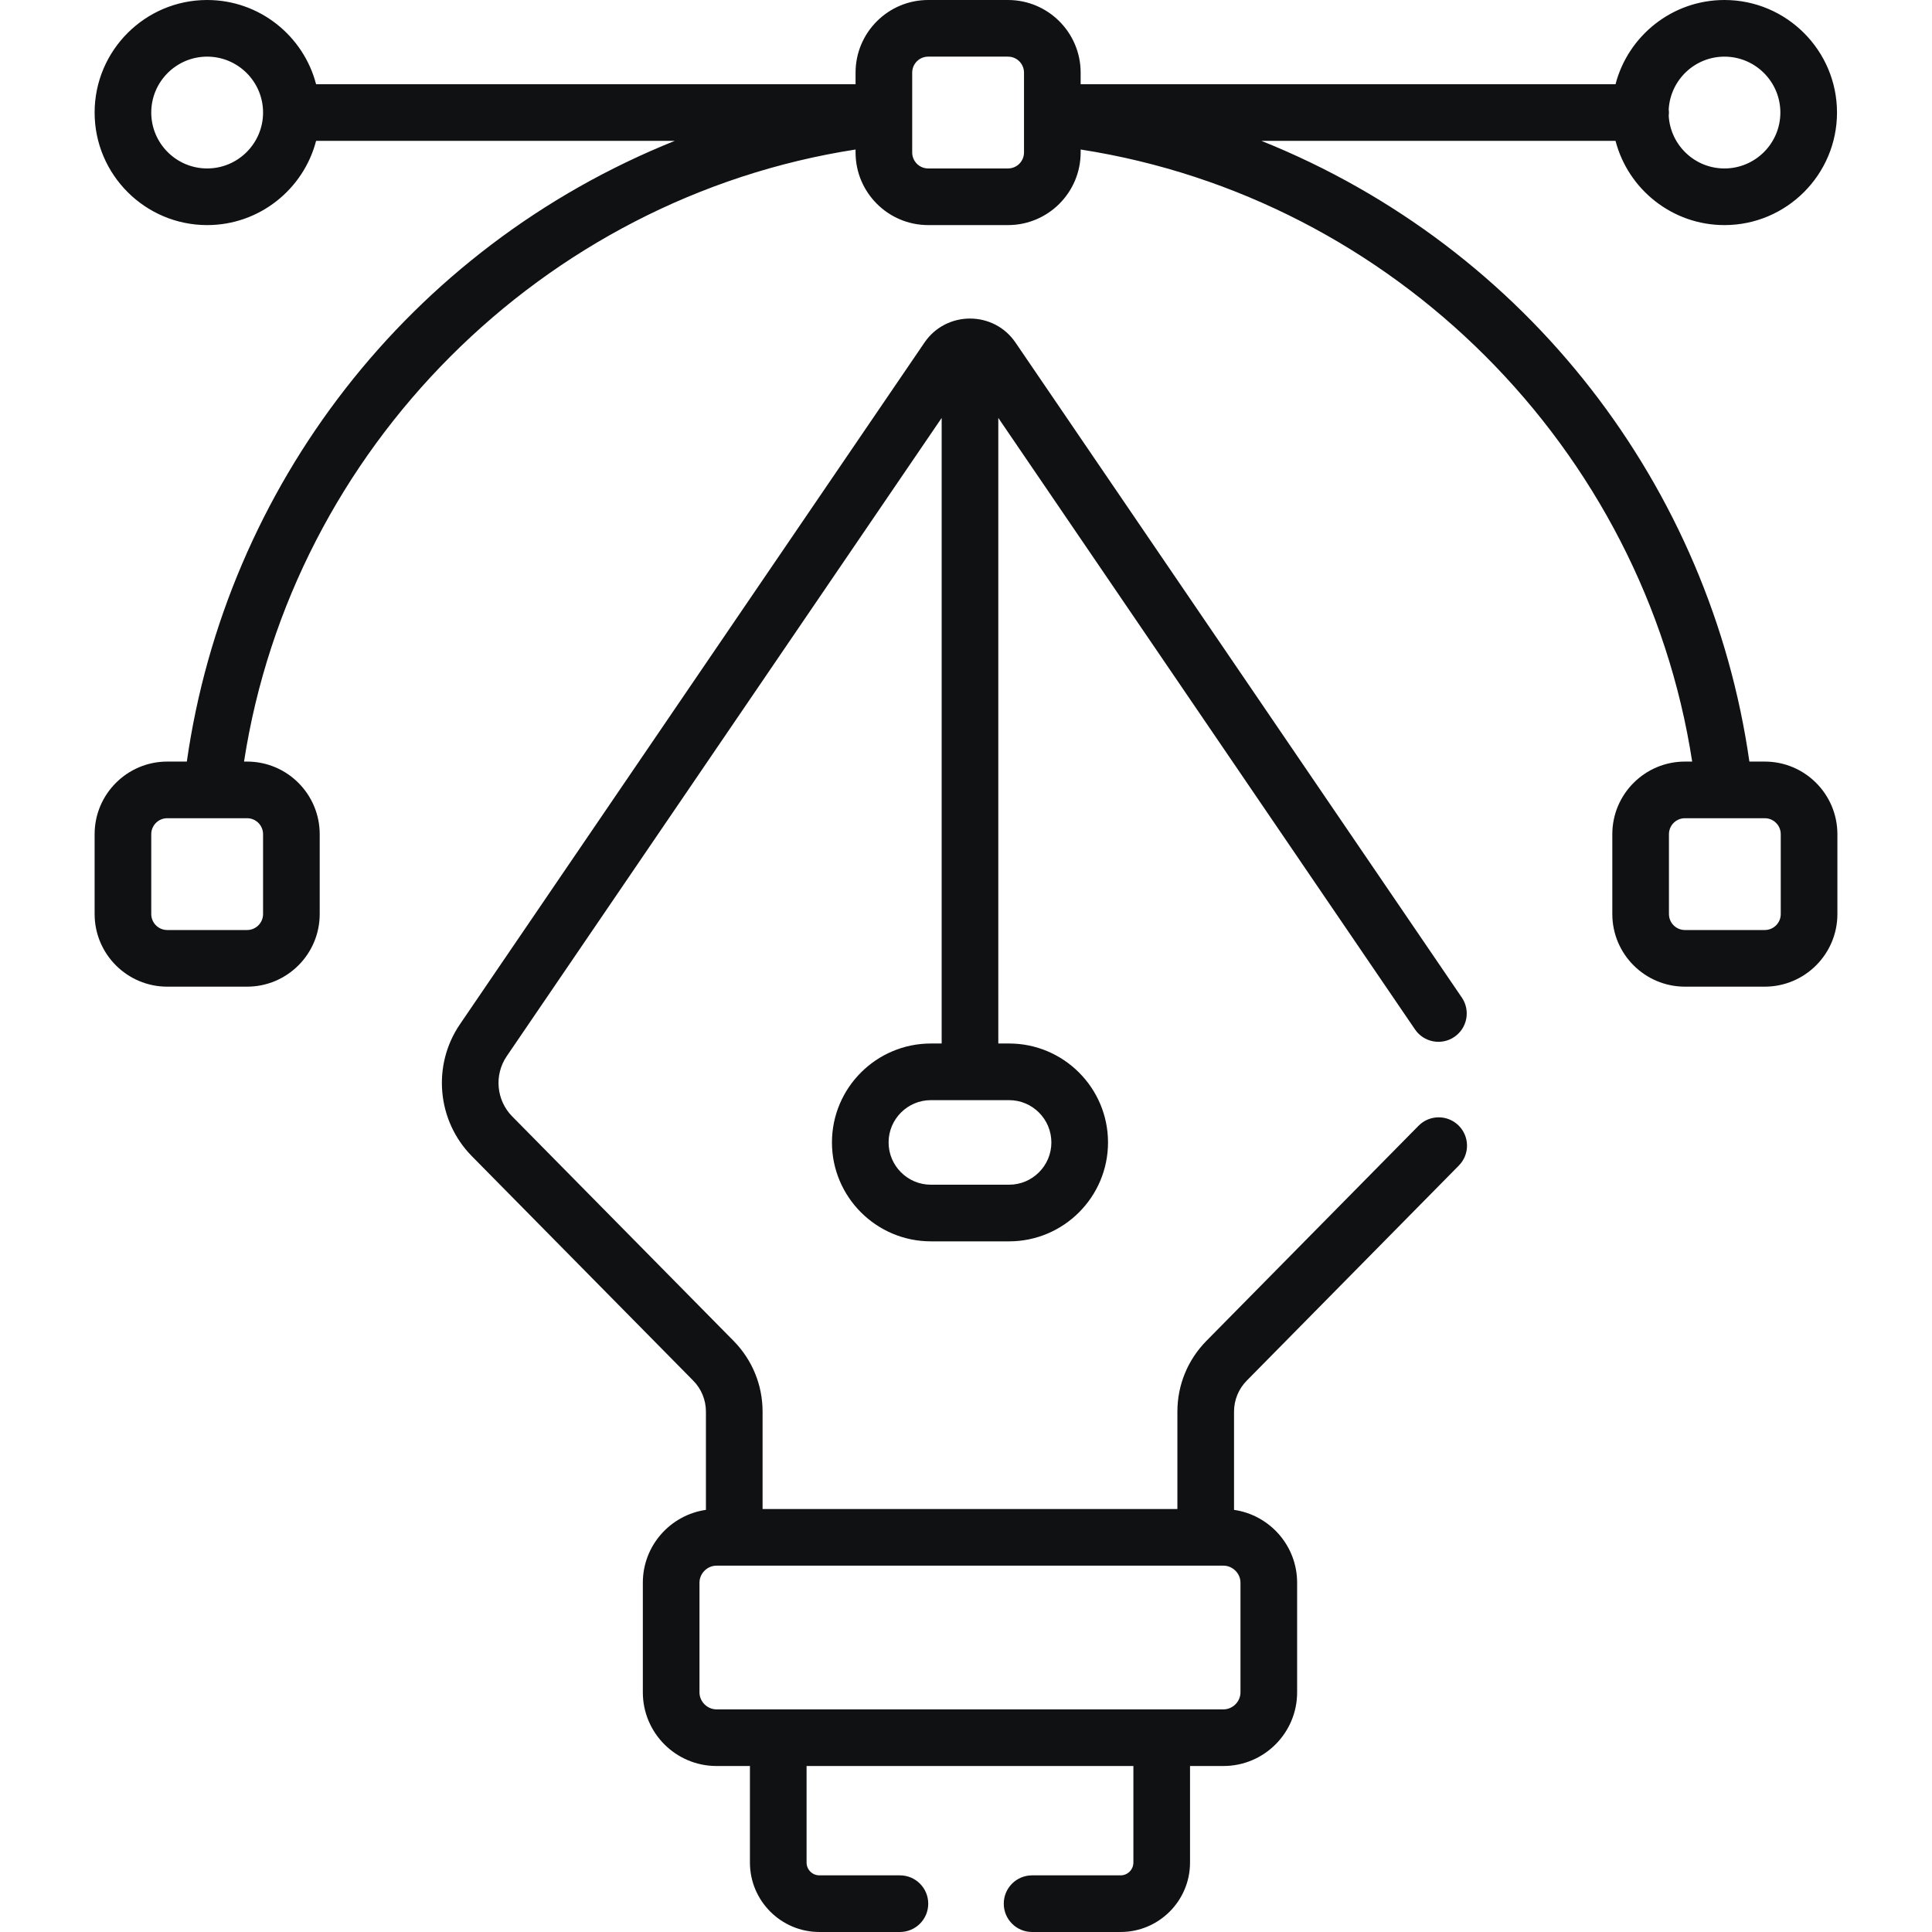
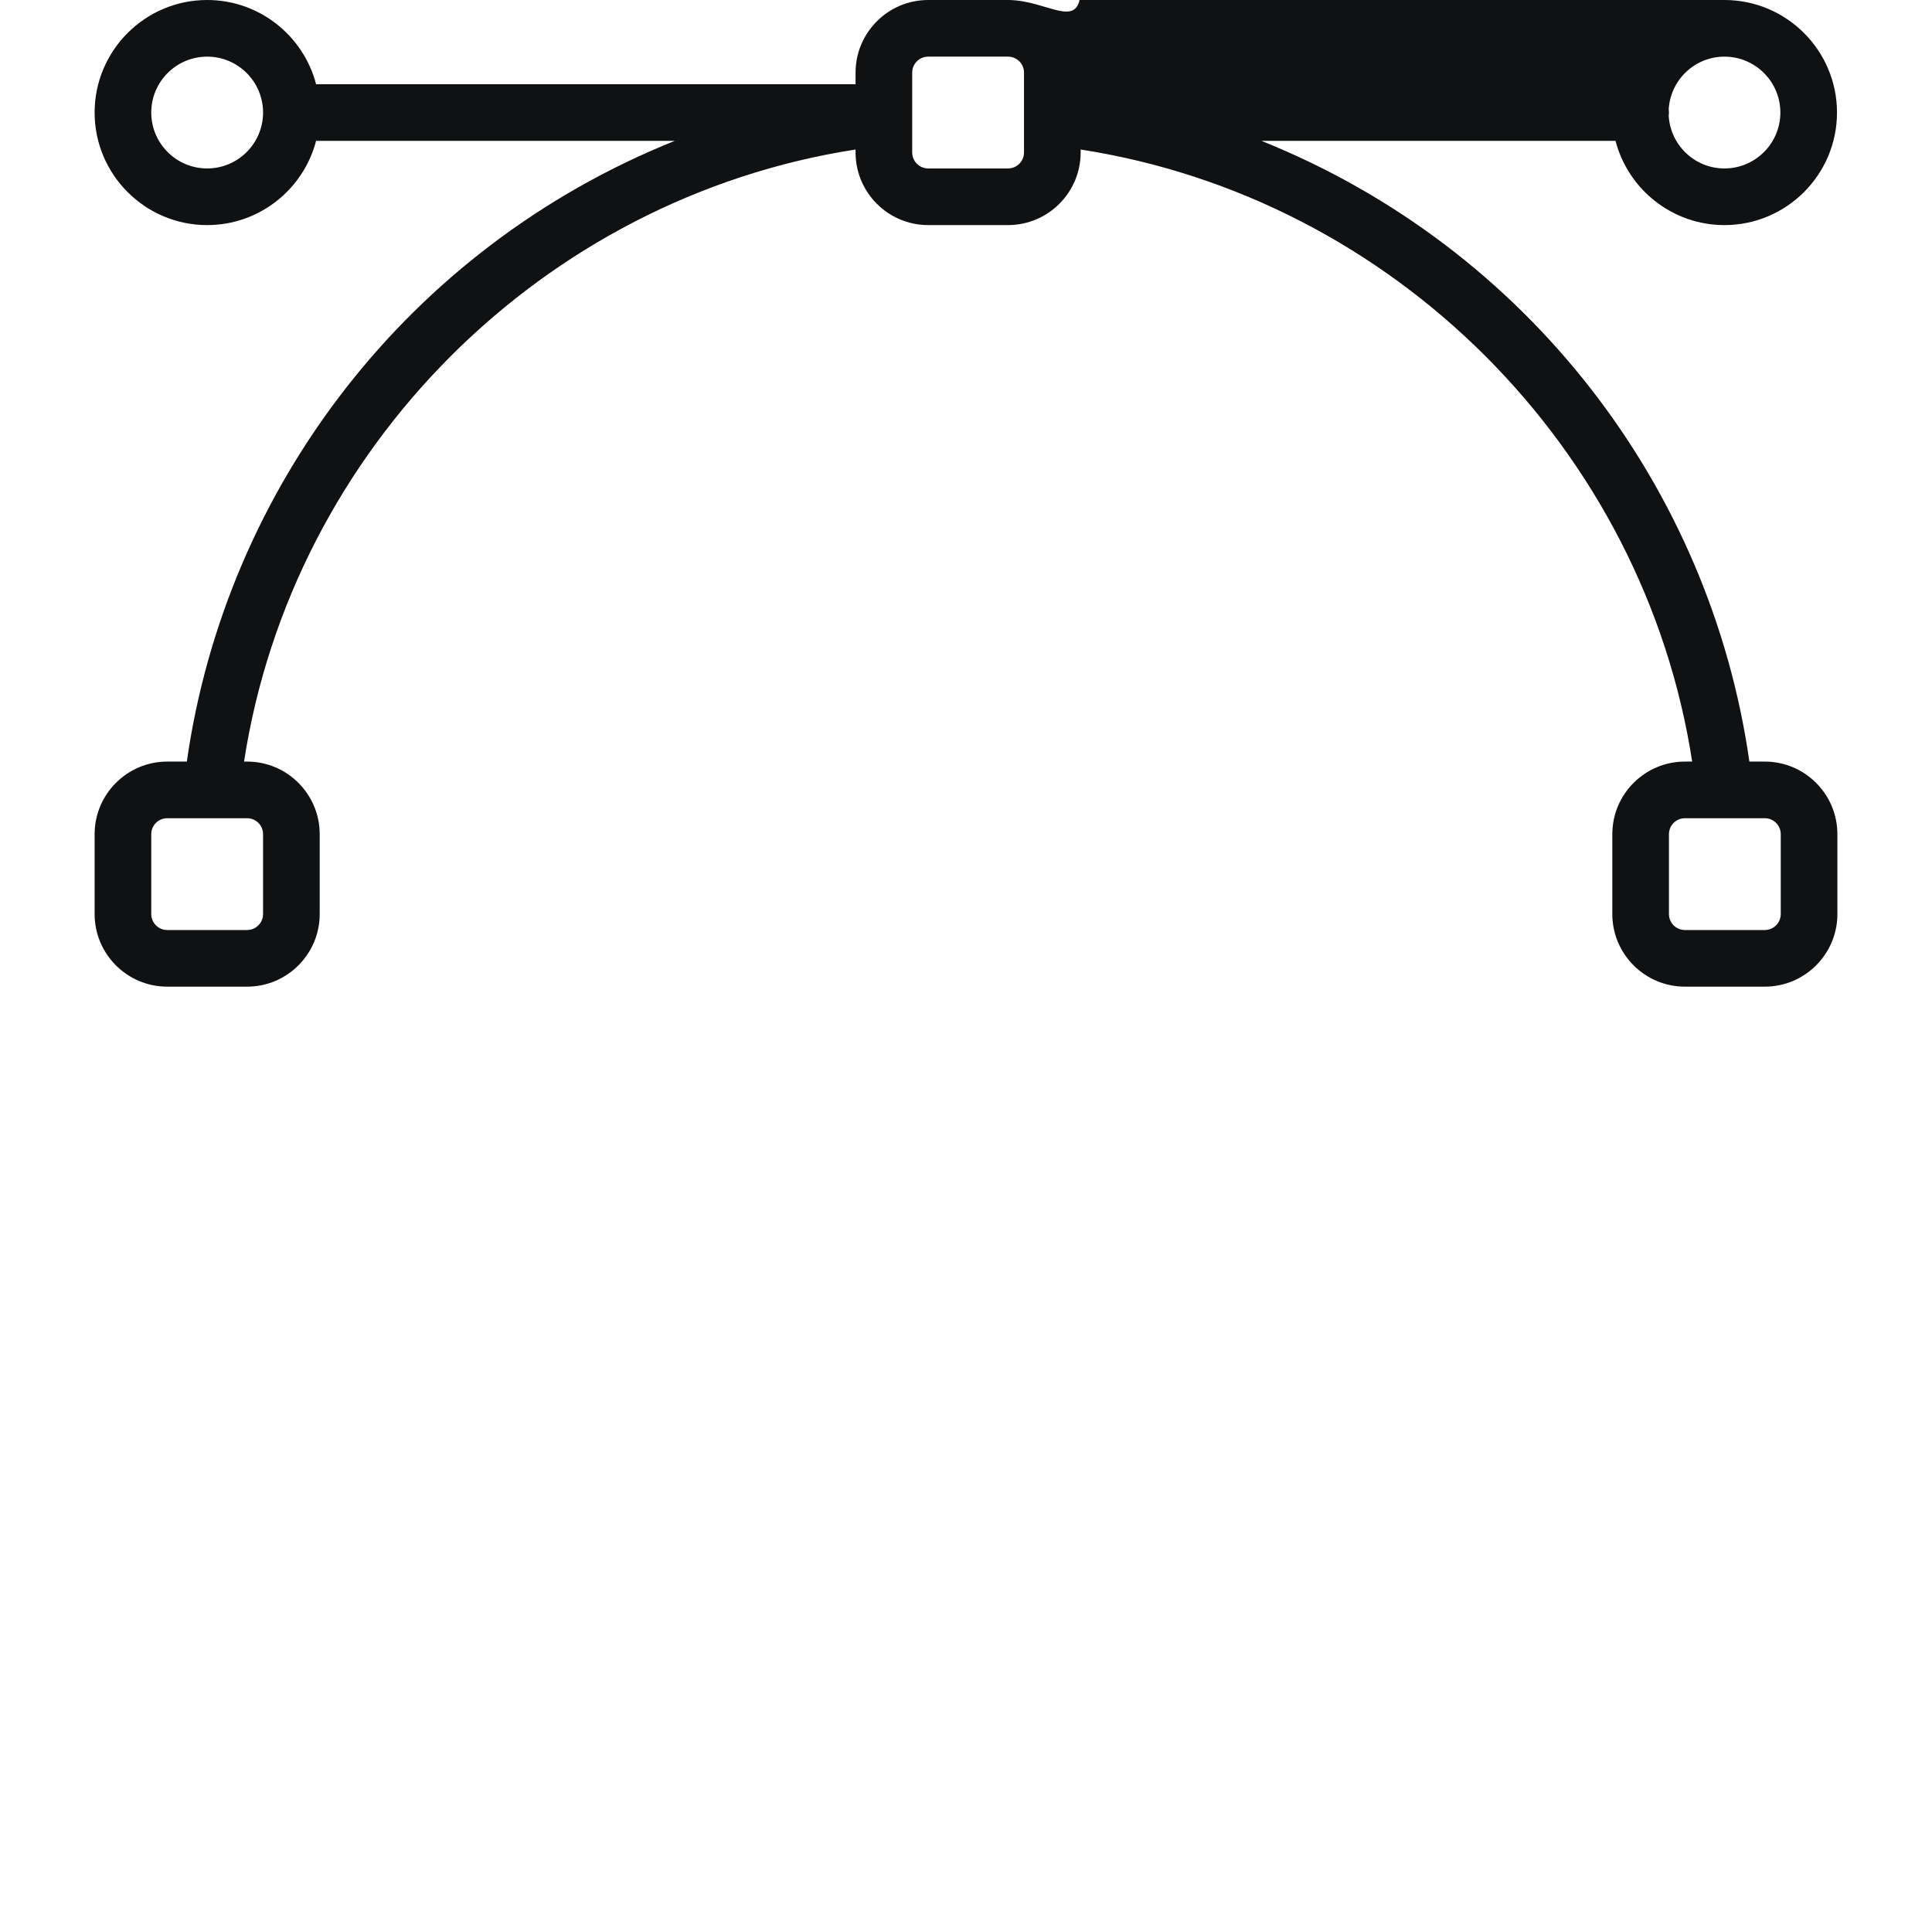
<svg xmlns="http://www.w3.org/2000/svg" version="1.1" id="Capa_1" x="0px" y="0px" viewBox="0 0 512.001 512.001" style="enable-background:new 0 0 512.001 512.001;" xml:space="preserve" width="512px" height="512px">
  <g>
    <g>
-       <path d="M467.686,201.826h-4.08c-10.353-72.554-58.613-136.122-129.309-164.495h93.835c3.336,12.825,15.014,22.321,28.868,22.321    c16.446,0,29.826-13.38,29.826-29.826S473.444,0,456.999,0c-13.854,0-25.531,9.496-28.868,22.321H286.383v-3.078    C286.383,8.632,277.75,0,267.14,0h-21.163c-10.611,0-19.244,8.633-19.244,19.243v3.077H83.768C80.431,9.496,68.755,0,54.9,0    C38.455,0,25.075,13.38,25.075,29.826S38.455,59.652,54.9,59.652c13.854,0,25.531-9.496,28.867-22.321h95.052    C108.152,65.692,59.866,129.245,49.511,201.826h-5.192c-10.611,0-19.244,8.633-19.244,19.243v21.163    c0,10.611,8.633,19.243,19.244,19.243h21.163c10.611,0,19.243-8.633,19.243-19.243v-21.163c0-10.611-8.633-19.243-19.243-19.243    h-0.81c12.78-82.94,79.132-149.349,162.06-162.203v0.783c0,10.611,8.633,19.244,19.244,19.244h21.163    c10.611,0,19.243-8.633,19.243-19.244v-0.783c82.928,12.853,149.28,79.263,162.06,162.203h-1.92    c-10.611,0-19.244,8.633-19.244,19.243v21.163c0,10.611,8.633,19.243,19.244,19.243h21.162c10.611,0,19.244-8.633,19.244-19.243    v-21.163C486.929,210.459,478.297,201.826,467.686,201.826z M442.23,28.927c0.469-7.751,6.904-13.917,14.77-13.917    c8.169,0,14.816,6.646,14.816,14.816s-6.646,14.816-14.816,14.816c-7.865,0-14.3-6.166-14.77-13.915    c0.035-0.295,0.059-0.594,0.059-0.9C442.289,29.522,442.265,29.222,442.23,28.927z M54.9,44.641    c-8.169,0-14.816-6.646-14.816-14.816c0-8.169,6.646-14.815,14.816-14.815s14.815,6.646,14.815,14.816S63.069,44.641,54.9,44.641z     M65.481,216.837c2.335-0.001,4.234,1.898,4.234,4.233v21.163c0,2.335-1.899,4.233-4.233,4.233H44.318    c-2.335,0-4.234-1.898-4.234-4.233V221.07c0-2.335,1.899-4.233,4.234-4.233H65.481z M271.372,40.407    c0.001,2.335-1.898,4.234-4.233,4.234h-21.163c-2.335,0-4.234-1.899-4.234-4.234c0-8.133,0-13.271,0-21.163    c0-2.335,1.899-4.233,4.234-4.233h21.163c2.335,0,4.233,1.898,4.233,4.233C271.372,27.155,271.372,32.269,271.372,40.407z     M471.919,242.233c0,2.335-1.899,4.233-4.234,4.233h-21.162c-2.335,0-4.234-1.898-4.234-4.233V221.07    c0-2.335,1.899-4.233,4.234-4.233h21.162c2.335,0,4.234,1.898,4.234,4.233V242.233z" fill="#0f1113" />
+       <path d="M467.686,201.826h-4.08c-10.353-72.554-58.613-136.122-129.309-164.495h93.835c3.336,12.825,15.014,22.321,28.868,22.321    c16.446,0,29.826-13.38,29.826-29.826S473.444,0,456.999,0H286.383v-3.078    C286.383,8.632,277.75,0,267.14,0h-21.163c-10.611,0-19.244,8.633-19.244,19.243v3.077H83.768C80.431,9.496,68.755,0,54.9,0    C38.455,0,25.075,13.38,25.075,29.826S38.455,59.652,54.9,59.652c13.854,0,25.531-9.496,28.867-22.321h95.052    C108.152,65.692,59.866,129.245,49.511,201.826h-5.192c-10.611,0-19.244,8.633-19.244,19.243v21.163    c0,10.611,8.633,19.243,19.244,19.243h21.163c10.611,0,19.243-8.633,19.243-19.243v-21.163c0-10.611-8.633-19.243-19.243-19.243    h-0.81c12.78-82.94,79.132-149.349,162.06-162.203v0.783c0,10.611,8.633,19.244,19.244,19.244h21.163    c10.611,0,19.243-8.633,19.243-19.244v-0.783c82.928,12.853,149.28,79.263,162.06,162.203h-1.92    c-10.611,0-19.244,8.633-19.244,19.243v21.163c0,10.611,8.633,19.243,19.244,19.243h21.162c10.611,0,19.244-8.633,19.244-19.243    v-21.163C486.929,210.459,478.297,201.826,467.686,201.826z M442.23,28.927c0.469-7.751,6.904-13.917,14.77-13.917    c8.169,0,14.816,6.646,14.816,14.816s-6.646,14.816-14.816,14.816c-7.865,0-14.3-6.166-14.77-13.915    c0.035-0.295,0.059-0.594,0.059-0.9C442.289,29.522,442.265,29.222,442.23,28.927z M54.9,44.641    c-8.169,0-14.816-6.646-14.816-14.816c0-8.169,6.646-14.815,14.816-14.815s14.815,6.646,14.815,14.816S63.069,44.641,54.9,44.641z     M65.481,216.837c2.335-0.001,4.234,1.898,4.234,4.233v21.163c0,2.335-1.899,4.233-4.233,4.233H44.318    c-2.335,0-4.234-1.898-4.234-4.233V221.07c0-2.335,1.899-4.233,4.234-4.233H65.481z M271.372,40.407    c0.001,2.335-1.898,4.234-4.233,4.234h-21.163c-2.335,0-4.234-1.899-4.234-4.234c0-8.133,0-13.271,0-21.163    c0-2.335,1.899-4.233,4.234-4.233h21.163c2.335,0,4.233,1.898,4.233,4.233C271.372,27.155,271.372,32.269,271.372,40.407z     M471.919,242.233c0,2.335-1.899,4.233-4.234,4.233h-21.162c-2.335,0-4.234-1.898-4.234-4.233V221.07    c0-2.335,1.899-4.233,4.234-4.233h21.162c2.335,0,4.234,1.898,4.234,4.233V242.233z" fill="#0f1113" />
    </g>
  </g>
  <g>
    <g>
-       <path d="M330.413,365.872l56.201-56.993c2.911-2.951,2.878-7.702-0.073-10.612c-2.952-2.912-7.705-2.879-10.614,0.073    l-56.201,56.992c-4.969,5.038-7.705,11.711-7.705,18.787v25.788h-109.93v-25.788c0-7.078-2.737-13.75-7.705-18.789l-58.654-59.477    c-4.219-4.279-4.825-10.988-1.442-15.954l115.261-169.146V276.54h-2.858c-14.456,0-26.216,11.761-26.216,26.215    c0,14.456,11.761,26.216,26.216,26.216h20.727c14.456,0,26.216-11.761,26.216-26.216c0-14.455-11.761-26.215-26.216-26.215h-2.858    V110.752l110.432,162.062c2.335,3.424,7.002,4.309,10.429,1.976c3.425-2.335,4.31-7.004,1.976-10.429L269.113,90.777    c-5.787-8.493-18.349-8.457-24.114,0L121.886,271.446c-7.412,10.876-6.084,25.574,3.158,34.946l58.654,59.478    c2.181,2.211,3.382,5.141,3.382,8.249v26.012c-9.437,1.363-16.719,9.481-16.719,19.29v29.076c0,10.759,8.754,19.513,19.513,19.513    h8.868v25.586c0,10.149,8.255,18.404,18.403,18.404h21.345c4.145,0,7.505-3.359,7.505-7.505s-3.36-7.505-7.505-7.505h-21.344    c-1.871,0-3.393-1.522-3.393-3.394v-25.586h86.608v25.586c0,1.871-1.522,3.394-3.393,3.394h-23.454    c-4.146,0-7.505,3.359-7.505,7.505s3.359,7.505,7.505,7.505h23.454c10.148,0,18.403-8.255,18.403-18.404v-25.586h8.868    c10.759,0,19.513-8.754,19.513-19.513v-29.076c0-9.809-7.283-17.927-16.72-19.29v-26.012    C327.031,371.012,328.232,368.083,330.413,365.872z M267.42,291.551c6.179-0.001,11.206,5.026,11.206,11.205    s-5.027,11.206-11.206,11.206h-20.727c-6.179,0-11.206-5.027-11.206-11.206s5.027-11.205,11.206-11.205H267.42z M328.741,419.422    v29.076c0,2.441-2.062,4.503-4.503,4.503c-4.93,0-129.518,0-134.364,0c-2.441,0-4.503-2.062-4.503-4.503v-29.076    c0-2.441,2.062-4.503,4.503-4.503c4.841,0,129.479,0,134.364,0C326.679,414.919,328.741,416.98,328.741,419.422z" fill="#0f1113" />
-     </g>
+       </g>
  </g>
  <g>
</g>
  <g>
</g>
  <g>
</g>
  <g>
</g>
  <g>
</g>
  <g>
</g>
  <g>
</g>
  <g>
</g>
  <g>
</g>
  <g>
</g>
  <g>
</g>
  <g>
</g>
  <g>
</g>
  <g>
</g>
  <g>
</g>
</svg>